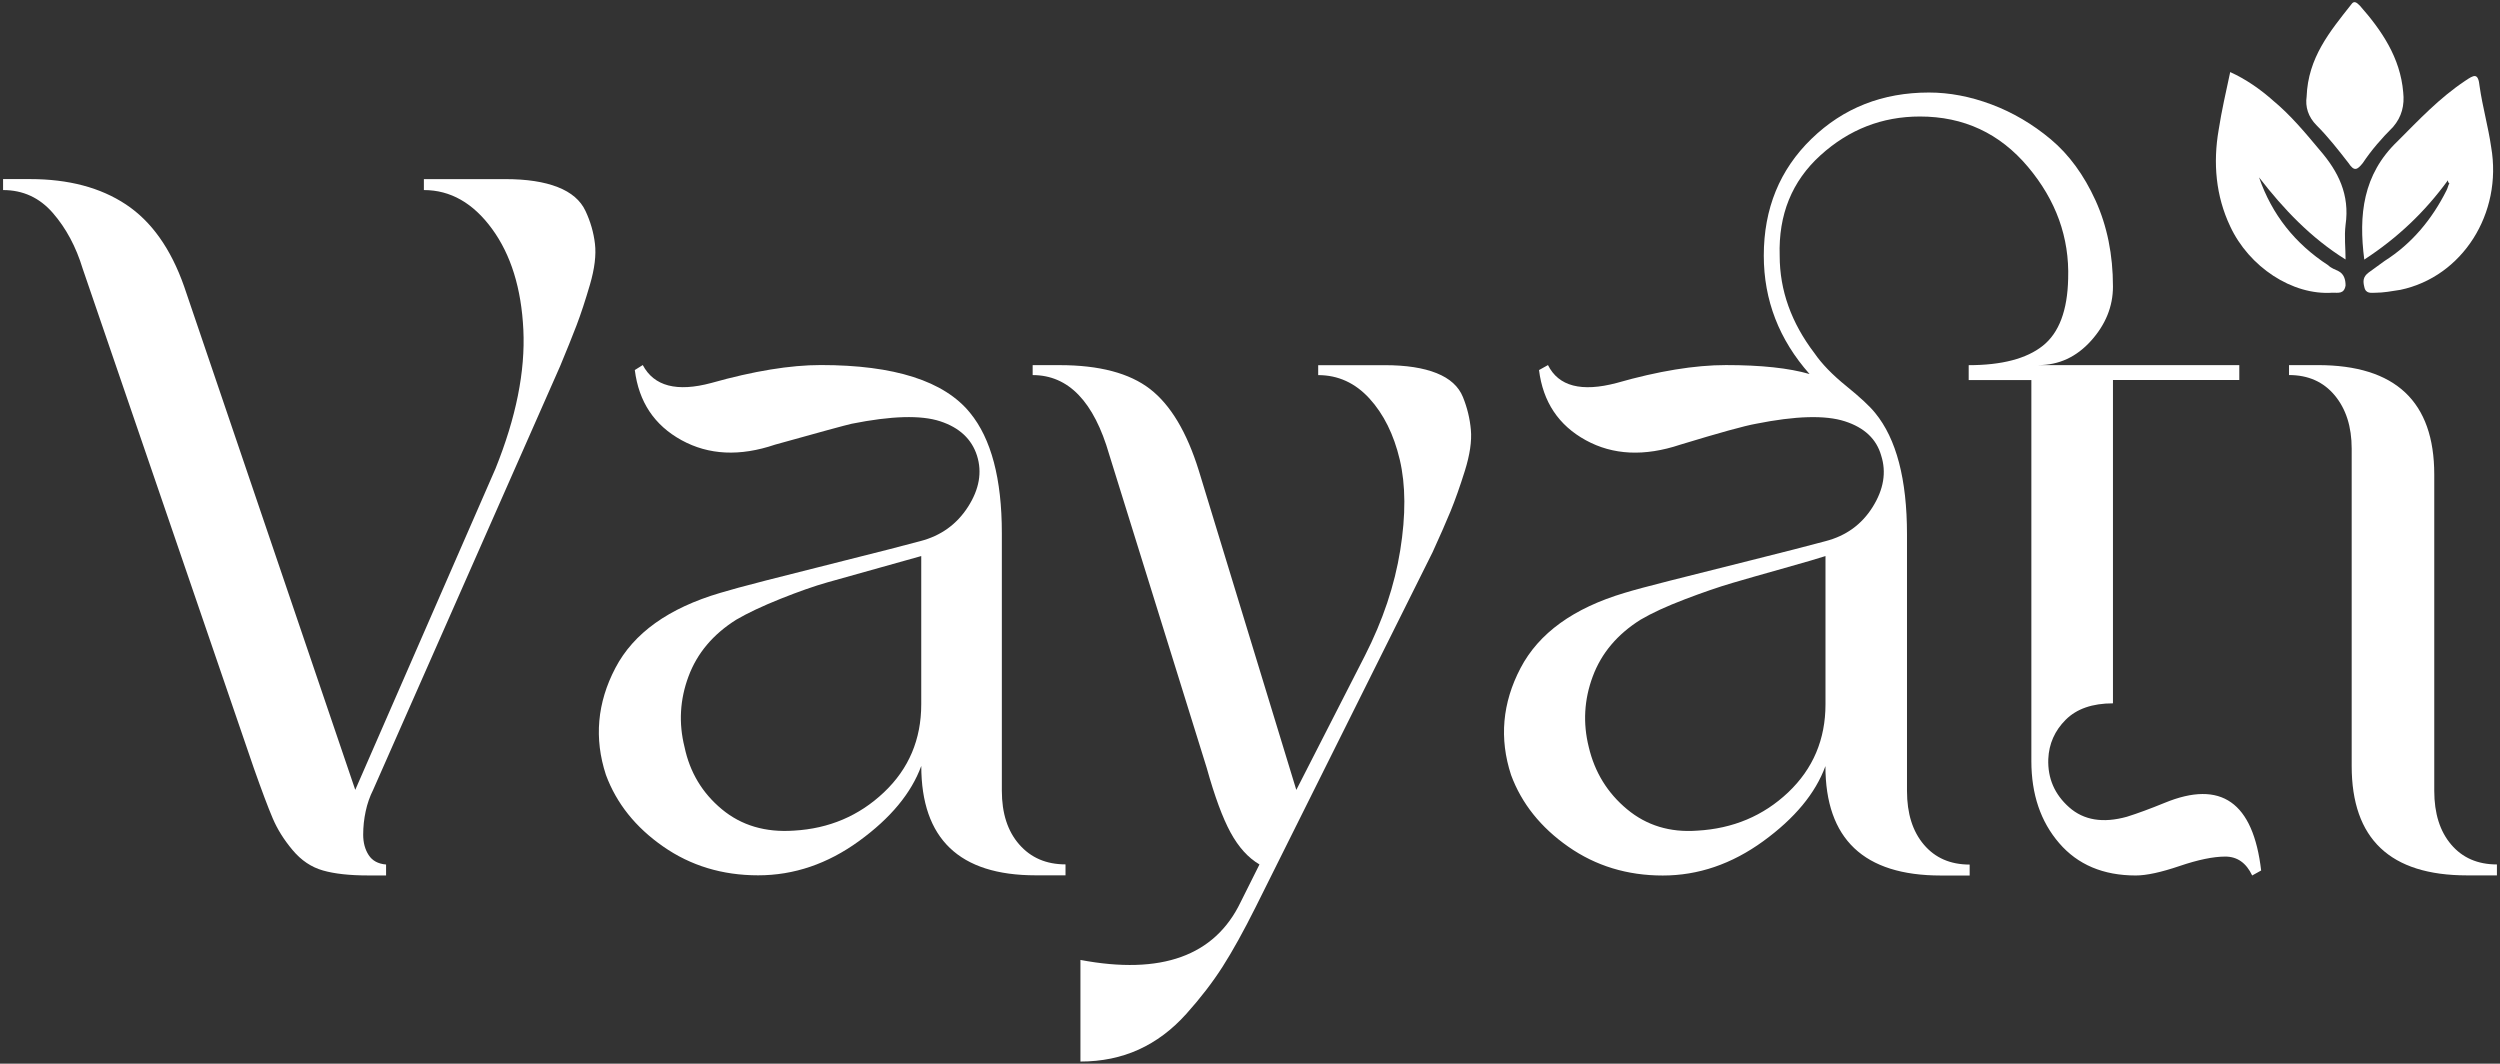
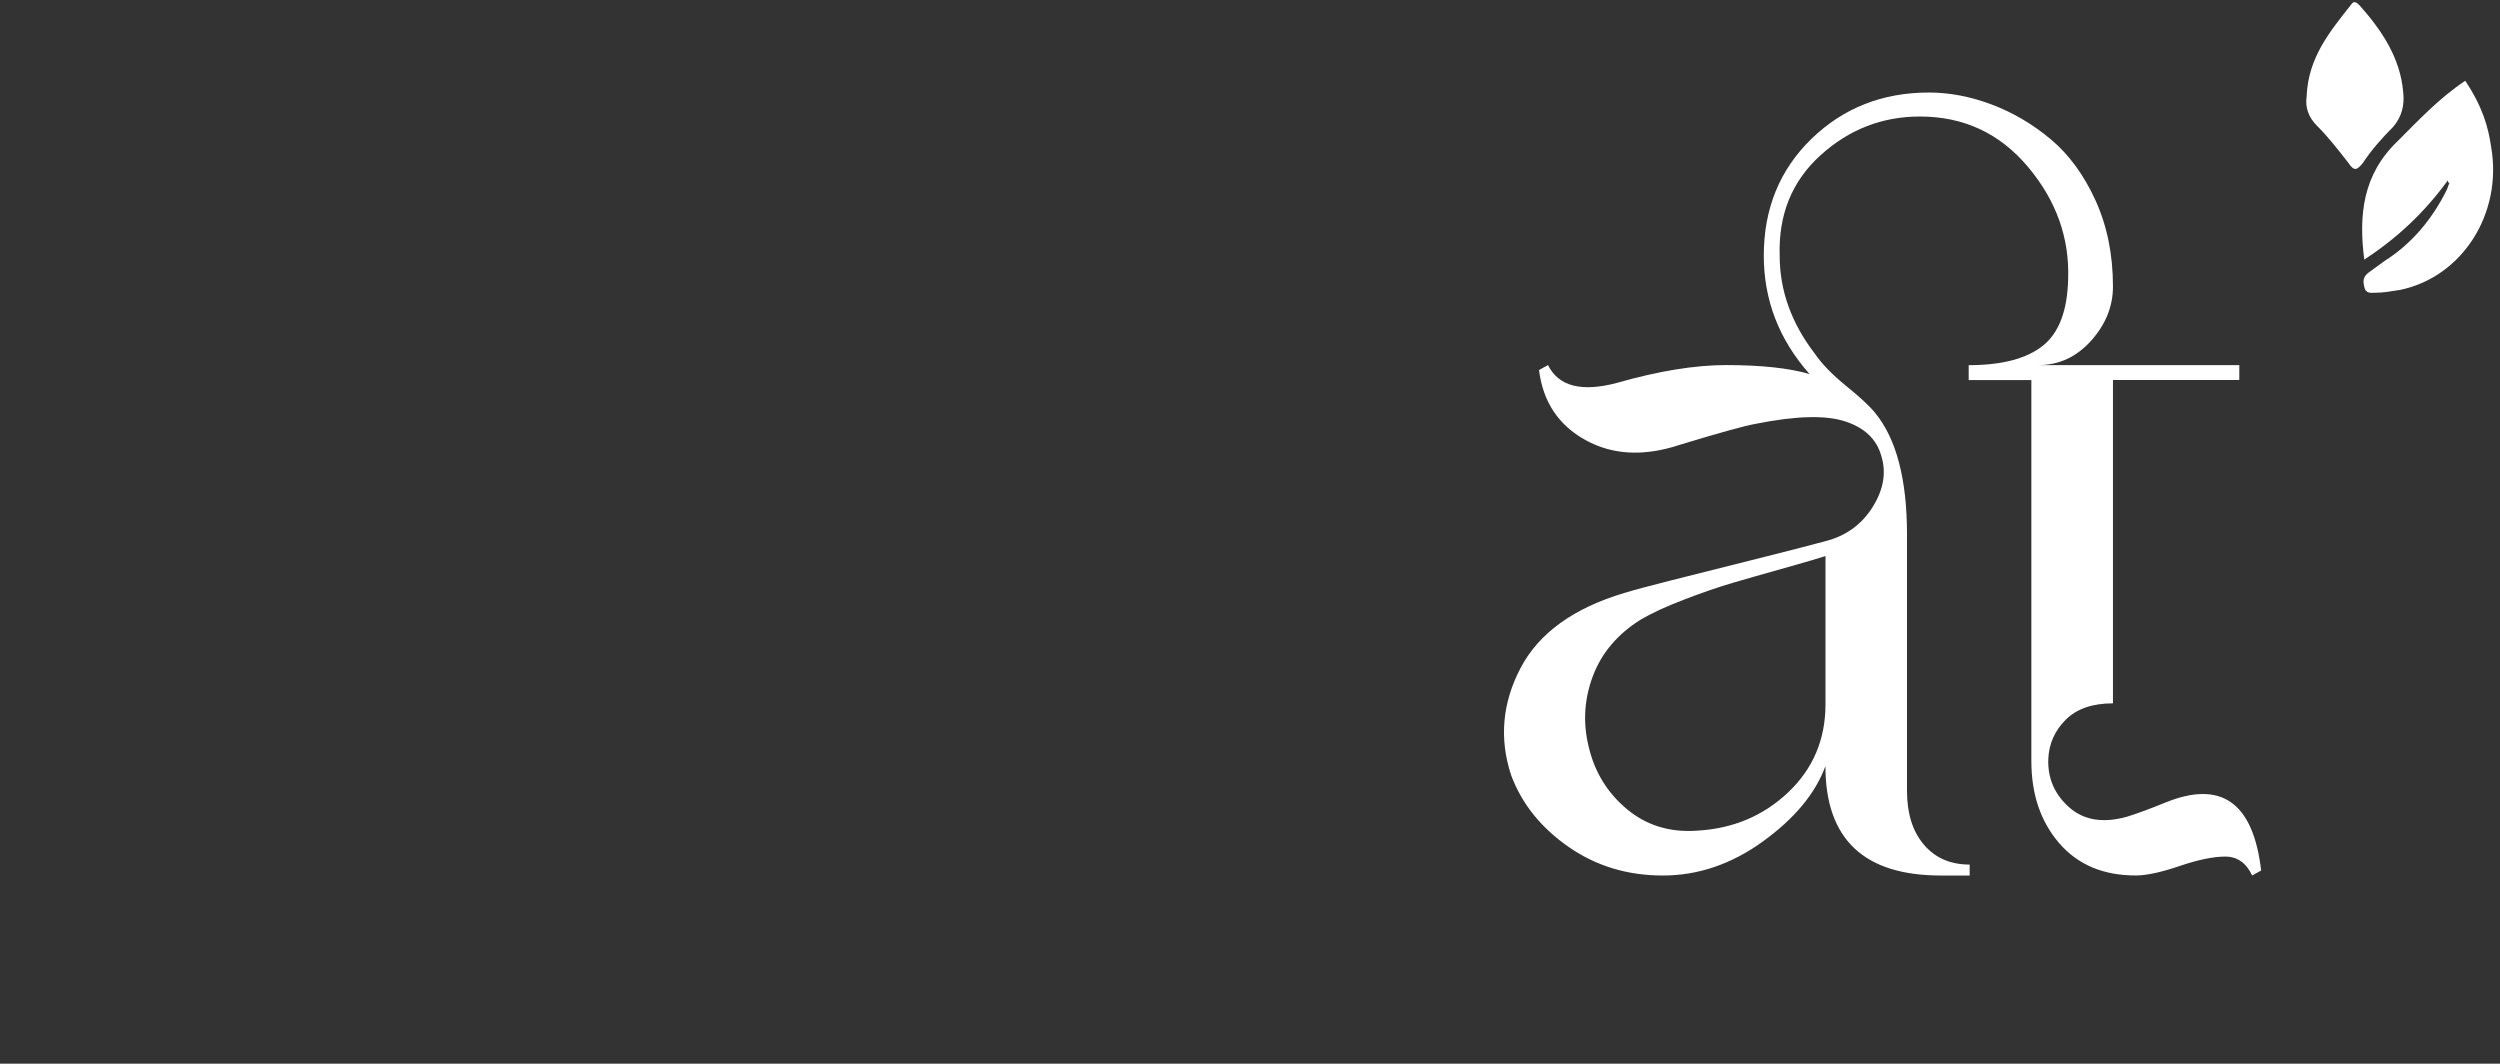
<svg xmlns="http://www.w3.org/2000/svg" width="738" height="314" viewBox="0 0 738 314" fill="none">
  <rect x="0" y="0" width="738" height="314" fill="#333333" stroke="none" />
-   <path d="M0.918 52.865H8.849C20.201 52.865 29.651 55.359 37.181 60.357C44.711 65.345 50.444 73.419 54.362 84.58L104.872 233.168L146.276 138.32C152.344 123.251 155.086 109.596 154.494 97.356C153.911 85.125 150.825 75.187 145.244 67.552C139.664 59.917 132.956 56.105 125.13 56.105V52.875H149.21C155.469 52.875 160.609 53.658 164.623 55.225C168.636 56.792 171.378 59.143 172.84 62.277C174.312 65.412 175.239 68.641 175.631 71.967C176.022 75.302 175.526 79.305 174.159 84.007C172.783 88.708 171.464 92.721 170.194 96.047C168.923 99.381 167.298 103.385 165.349 108.086L110.147 233.178C109.163 235.136 108.427 237.248 107.949 239.494C107.462 241.749 107.213 244.042 107.213 246.393C107.213 248.744 107.748 250.75 108.828 252.413C109.898 254.076 111.618 255.012 113.969 255.203V258.433H108.685C103.2 258.433 98.747 257.945 95.326 256.961C91.896 255.987 88.914 253.98 86.373 250.941C83.821 247.903 81.862 244.778 80.496 241.548C79.12 238.318 77.266 233.378 74.916 226.718L24.405 79.305C22.446 72.846 19.513 67.371 15.595 62.86C11.677 58.36 6.785 56.105 0.908 56.105V52.865H0.918Z" fill="white" />
-   <path d="M178.871 228.753C175.345 217.984 176.272 207.464 181.661 197.182C187.041 186.9 197.37 179.514 212.64 175.013C215.182 174.23 219.692 173.007 226.151 171.344C232.611 169.681 240.542 167.675 249.935 165.324C259.328 162.973 266.571 161.12 271.664 159.744C277.732 158.177 282.424 154.803 285.759 149.615C289.084 144.426 289.963 139.39 288.406 134.488C286.838 129.596 283.217 126.223 277.541 124.36C271.865 122.496 263.15 122.745 251.407 125.095C249.648 125.487 242.109 127.542 228.798 131.259C218.421 134.785 209.219 134.345 201.192 129.94C193.166 125.535 188.57 118.636 187.394 109.233L189.745 107.762C193.07 114.03 199.826 115.788 210.003 113.046C222.53 109.52 233.299 107.762 242.3 107.762C264.029 107.762 278.716 112.463 286.351 121.856C292.61 129.491 295.744 141.34 295.744 157.383V233.436C295.744 240.096 297.455 245.38 300.885 249.288C304.306 253.206 308.854 255.165 314.54 255.165V258.395H305.73C283.217 258.395 271.961 247.635 271.961 226.097C269.027 234.124 262.902 241.51 253.604 248.266C244.307 255.022 234.369 258.395 223.801 258.395C213.232 258.395 203.878 255.557 195.755 249.881C187.624 244.224 181.995 237.181 178.871 228.753ZM271.951 207.903V164.149C270.575 164.54 266.562 165.668 259.911 167.522C253.251 169.385 248.014 170.857 244.202 171.927C240.389 173.007 235.783 174.622 230.404 176.772C225.014 178.931 220.667 180.986 217.341 182.935C210.49 187.244 205.789 192.825 203.247 199.676C200.696 206.527 200.313 213.474 202.072 220.526C203.639 227.97 207.308 234.086 213.079 238.882C218.851 243.679 225.951 245.781 234.369 245.199C244.746 244.606 253.604 240.841 260.943 233.894C268.282 226.947 271.951 218.29 271.951 207.903Z" fill="white" />
-   <path d="M318.935 283.372C342.814 287.873 358.581 282.197 366.216 266.345L371.796 255.184C368.461 253.225 365.633 250.091 363.282 245.791C360.932 241.491 358.581 235.127 356.23 226.708L327.449 134.211C322.939 118.55 315.409 110.724 304.841 110.724V107.79H312.772C324.516 107.79 333.421 110.141 339.499 114.842C345.566 119.543 350.363 127.57 353.889 138.922L382.67 233.187L402.928 193.541C408.212 183.164 411.69 172.796 413.353 162.419C415.016 152.042 414.968 143.136 413.21 135.692C411.452 128.258 408.461 122.238 404.256 117.632C400.042 113.036 395.007 110.733 389.13 110.733V107.8H408.805C415.064 107.8 420.157 108.583 424.074 110.15C427.992 111.717 430.582 114.068 431.853 117.202C433.124 120.336 433.907 123.566 434.203 126.891C434.499 130.226 433.907 134.23 432.445 138.931C430.974 143.633 429.55 147.646 428.183 150.971C426.807 154.306 425.049 158.31 422.899 163.011L370.631 267.845C367.105 274.897 363.875 280.716 360.941 285.322C358.008 289.918 354.434 294.572 350.22 299.273C346.006 303.974 341.305 307.491 336.126 309.841C330.937 312.192 325.213 313.367 318.945 313.367V283.372H318.935Z" fill="white" />
  <path d="M479.563 175.022C482.105 174.239 486.653 173.016 493.218 171.353C499.773 169.691 507.752 167.684 517.154 165.333C526.547 162.983 533.791 161.129 538.884 159.753C544.951 158.186 549.605 154.813 552.835 149.624C556.064 144.435 556.896 139.4 555.329 134.498C553.953 129.605 550.379 126.232 544.607 124.369C538.826 122.505 530.073 122.754 518.33 125.104C514.995 125.697 507.561 127.751 496.008 131.268C485.44 134.794 476.133 134.354 468.116 129.949C460.089 125.544 455.493 118.645 454.317 109.242L456.964 107.771C460.089 114.039 466.845 115.797 477.222 113.055C489.558 109.529 500.318 107.771 509.52 107.771C519.897 107.771 528.115 108.65 534.182 110.418C525.171 100.241 520.671 88.593 520.671 75.473C520.671 61.58 525.372 50.075 534.765 40.968C544.158 31.862 555.711 27.314 569.413 27.314C575.481 27.314 581.644 28.489 587.913 30.84C594.172 33.19 600.001 36.62 605.39 41.121C610.77 45.631 615.175 51.651 618.605 59.181C622.026 66.72 623.746 75.187 623.746 84.58C623.746 90.456 621.586 95.788 617.287 100.585C612.977 105.382 607.788 107.78 601.721 107.78H661.041V112.185H623.746V207.626C617.678 207.626 613.025 209.241 609.795 212.47C606.565 215.7 604.845 219.57 604.654 224.071C604.453 229.747 606.508 234.496 610.817 238.318C615.117 242.131 620.803 243.067 627.845 241.108C630.98 240.134 634.697 238.758 639.006 236.999C655.642 230.148 665.141 236.808 667.491 256.97L664.844 258.442C663.086 254.725 660.439 252.862 656.913 252.862C653.387 252.862 648.887 253.788 643.402 255.652C637.917 257.515 633.607 258.442 630.483 258.442C620.889 258.442 613.35 255.26 607.874 248.896C602.389 242.542 599.657 234.458 599.657 224.673V112.205H581.157V107.799C590.942 107.799 598.233 105.888 603.03 102.076C607.827 98.263 610.321 91.651 610.521 82.258C610.913 70.122 606.948 59.114 598.625 49.224C590.302 39.344 579.686 34.394 566.767 34.394C555.606 34.394 545.821 38.216 537.402 45.842C528.984 53.476 524.971 63.366 525.363 75.502C525.363 85.688 528.783 95.282 535.644 104.283C537.794 107.417 540.928 110.647 545.037 113.972C549.146 117.307 551.984 119.945 553.551 121.903C559.81 129.538 562.944 141.483 562.944 157.727V233.493C562.944 240.153 564.607 245.437 567.932 249.345C571.258 253.263 575.758 255.222 581.444 255.222V258.452H572.93C550.216 258.452 538.865 247.692 538.865 226.154C535.931 234.181 529.806 241.567 520.508 248.323C511.211 255.078 501.321 258.452 490.848 258.452C480.375 258.452 471.068 255.614 462.956 249.938C454.833 244.262 449.196 237.219 446.071 228.791C442.545 218.022 443.472 207.502 448.861 197.22C454.26 186.91 464.484 179.523 479.563 175.022ZM538.884 207.903V164.148C537.125 164.741 533.102 165.906 526.844 167.674C520.575 169.432 515.434 170.904 511.431 172.079C507.417 173.255 502.716 174.87 497.336 176.924C491.947 178.978 487.599 180.985 484.274 182.944C477.423 187.254 472.721 192.834 470.18 199.685C467.628 206.537 467.246 213.483 469.004 220.535C470.762 227.979 474.537 234.095 480.308 238.891C486.08 243.688 492.979 245.791 501.006 245.208C511.574 244.615 520.537 240.85 527.876 233.903C535.205 226.947 538.884 218.29 538.884 207.903Z" fill="white" />
-   <path d="M694.217 226.116V132.443C694.217 125.984 692.555 120.747 689.229 116.734C685.894 112.72 681.394 110.714 675.718 110.714V107.78H684.232C707.136 107.78 718.593 118.549 718.593 140.078V233.454C718.593 240.115 720.256 245.399 723.581 249.307C726.907 253.225 731.407 255.184 737.093 255.184V258.413H728.283C705.569 258.413 694.217 247.654 694.217 226.116Z" fill="white" />
-   <path d="M722.626 53.218C715.813 62.583 707.729 70.246 697.934 76.629C696.234 63.433 697.514 51.517 707.729 41.723C714.112 35.34 720.075 28.957 727.738 23.845C730.289 22.144 731.57 21.293 731.99 25.546C732.841 31.508 734.542 37.461 735.392 43.424C738.794 63.003 726.878 81.732 708.579 85.564C706.028 85.984 703.467 86.414 701.346 86.414C700.065 86.414 698.364 86.835 697.944 84.713C697.524 83.012 697.524 81.732 699.224 80.451C700.925 79.181 702.206 78.321 703.907 77.05C711.991 71.938 717.953 64.704 722.215 56.19C722.635 55.34 722.636 54.91 723.066 54.059C723.056 54.069 722.626 54.069 722.626 53.218Z" fill="white" />
-   <path d="M666.87 52.358C670.701 63.424 677.514 71.938 687.299 78.321C688.15 79.171 689.43 79.601 690.281 80.022C691.981 80.872 692.411 82.573 692.411 84.274C691.991 86.825 690.281 86.405 688.58 86.405C676.664 87.255 663.888 78.741 658.356 66.826C654.103 57.882 653.253 48.097 654.954 38.302C655.804 32.77 657.085 27.237 658.356 21.274C663.038 23.405 667.3 26.377 671.122 29.788C676.234 34.041 680.486 39.153 684.748 44.255C690.281 50.639 693.692 57.452 692.411 66.386C691.991 69.788 692.411 73.199 692.411 76.601C682.187 70.237 674.103 61.723 666.87 52.358Z" fill="white" />
+   <path d="M722.626 53.218C715.813 62.583 707.729 70.246 697.934 76.629C696.234 63.433 697.514 51.517 707.729 41.723C714.112 35.34 720.075 28.957 727.738 23.845C732.841 31.508 734.542 37.461 735.392 43.424C738.794 63.003 726.878 81.732 708.579 85.564C706.028 85.984 703.467 86.414 701.346 86.414C700.065 86.414 698.364 86.835 697.944 84.713C697.524 83.012 697.524 81.732 699.224 80.451C700.925 79.181 702.206 78.321 703.907 77.05C711.991 71.938 717.953 64.704 722.215 56.19C722.635 55.34 722.636 54.91 723.066 54.059C723.056 54.069 722.626 54.069 722.626 53.218Z" fill="white" />
  <path d="M680.916 28.527C681.336 17.032 687.729 9.368 694.112 1.284C694.962 0.004 695.813 0.864 696.663 1.705C703.046 8.938 708.579 17.032 709.429 27.247C709.85 31.079 709.009 34.48 706.448 37.462C703.046 40.863 700.065 44.275 697.514 48.106C695.813 50.237 694.962 50.658 693.261 48.106C690.28 44.275 687.299 40.443 683.897 37.041C681.336 34.48 680.486 31.509 680.916 28.527Z" fill="white" />
</svg>